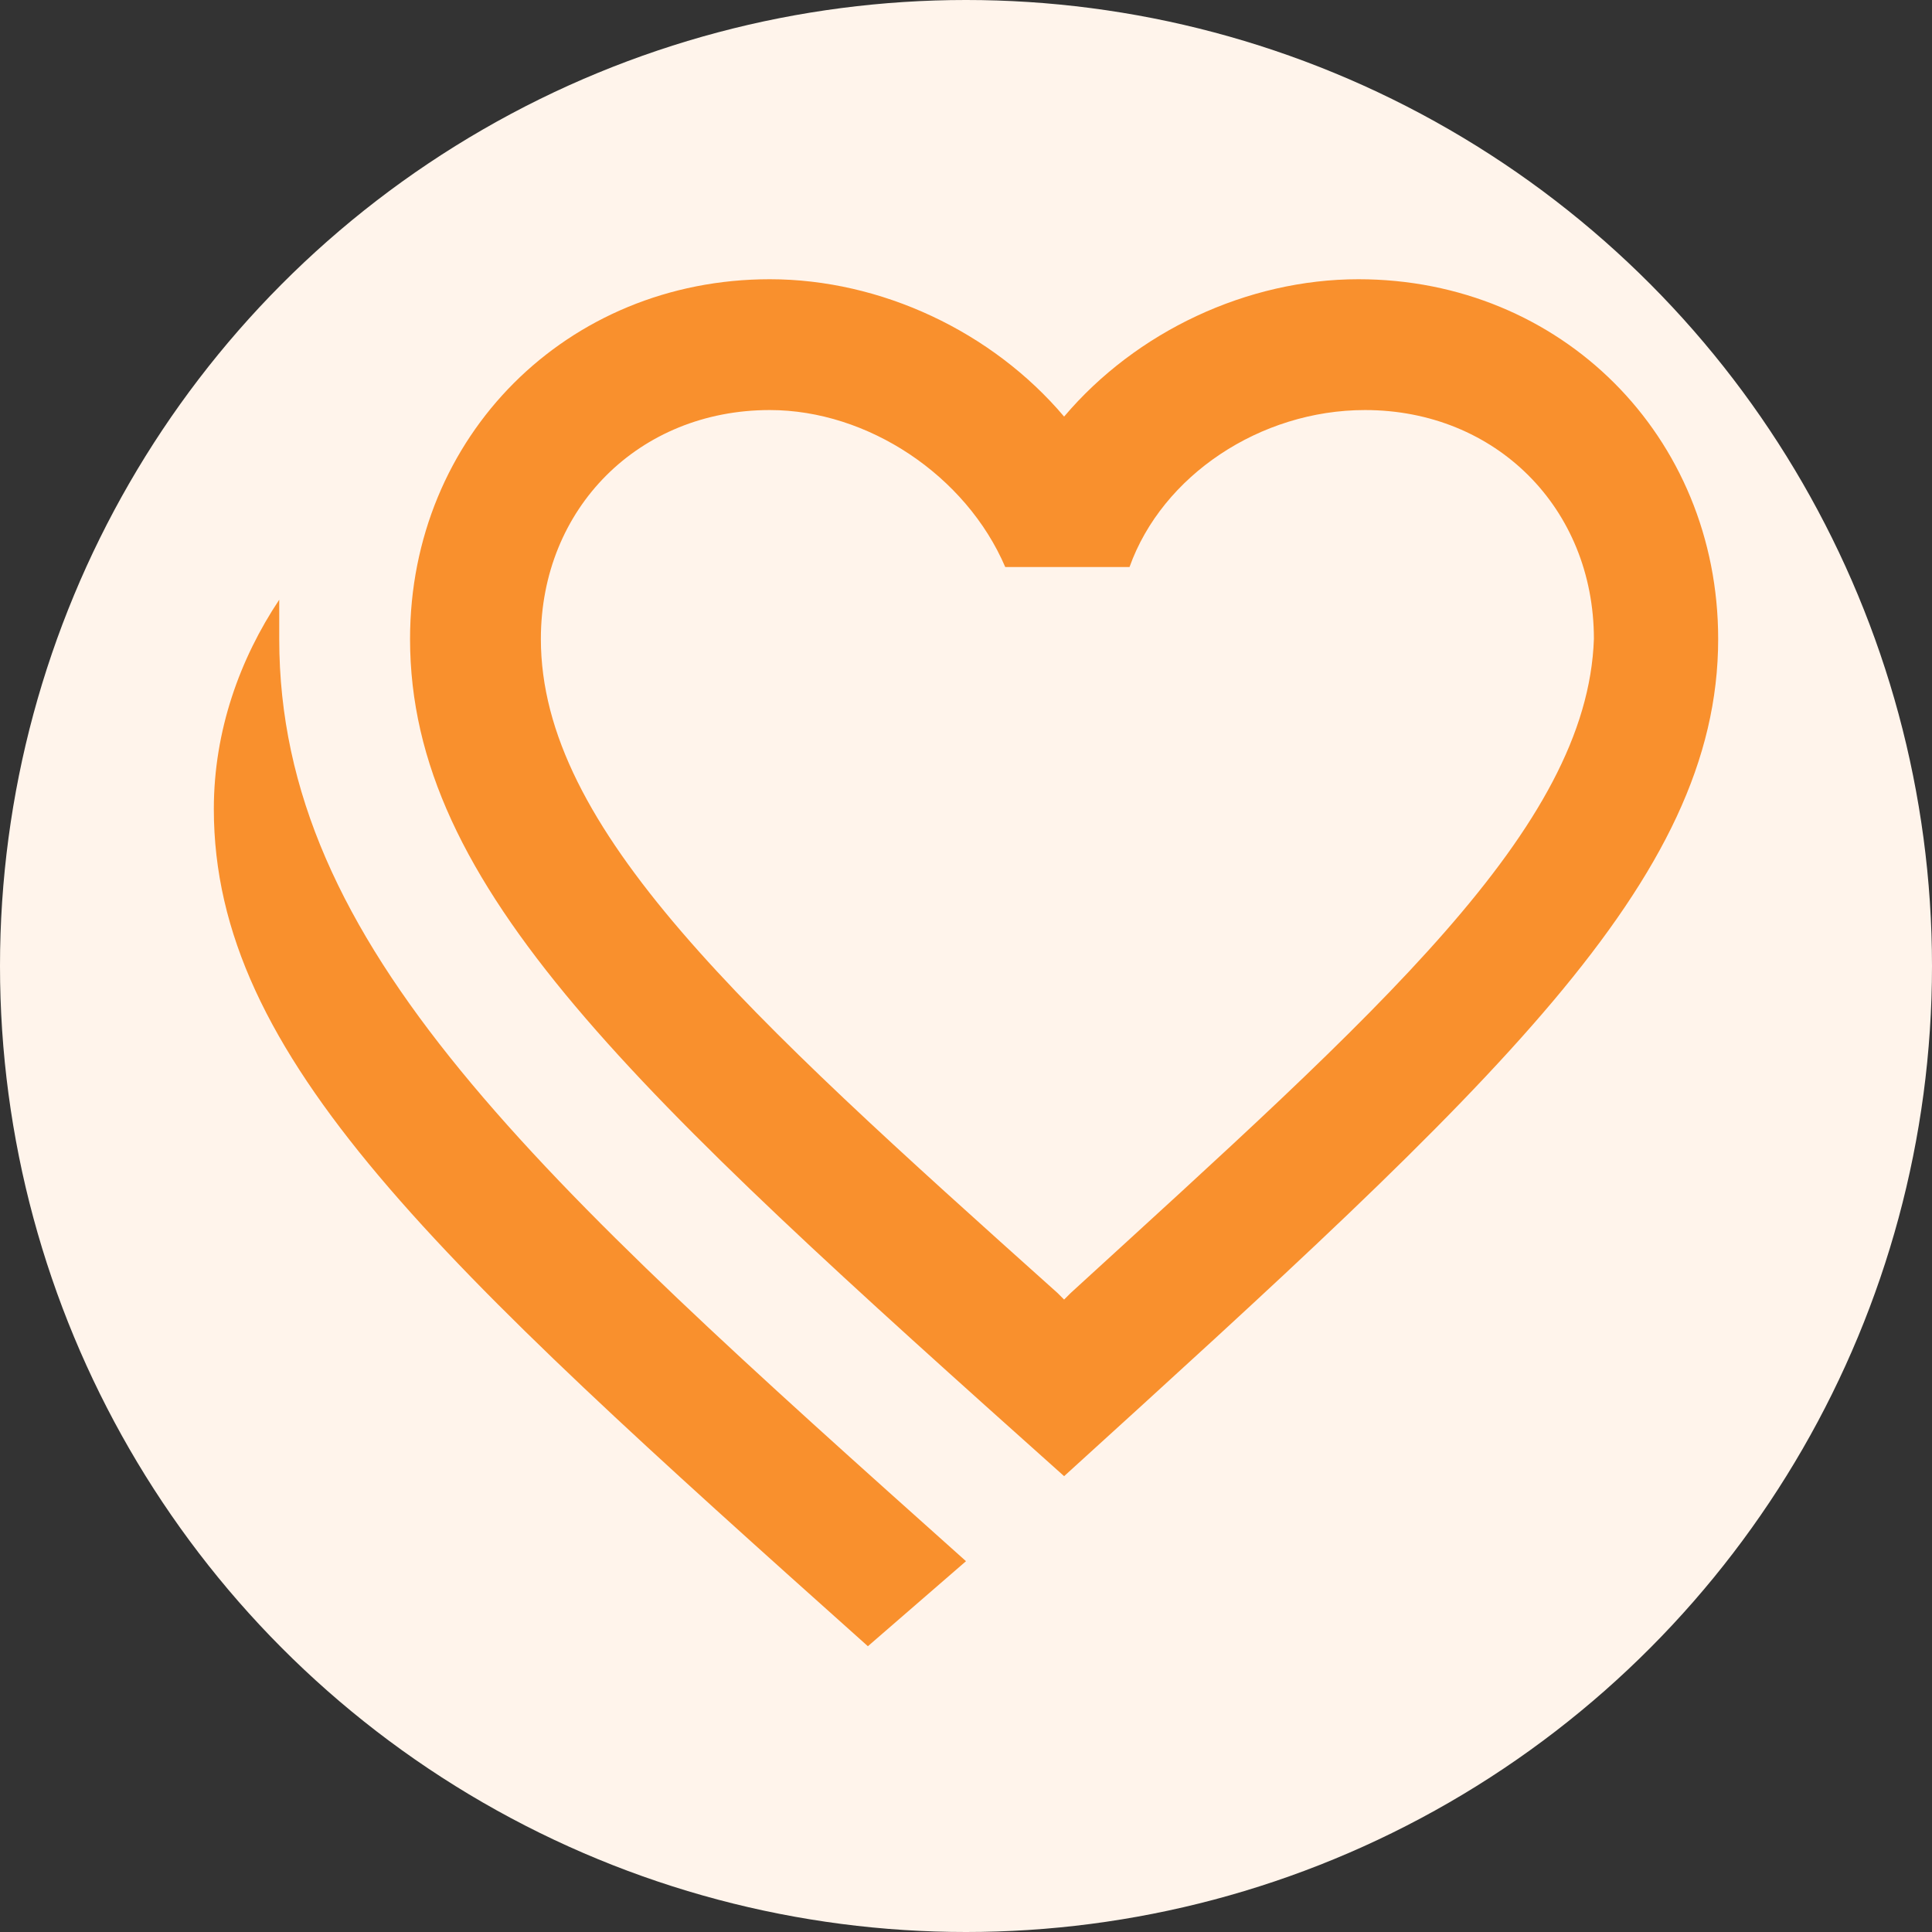
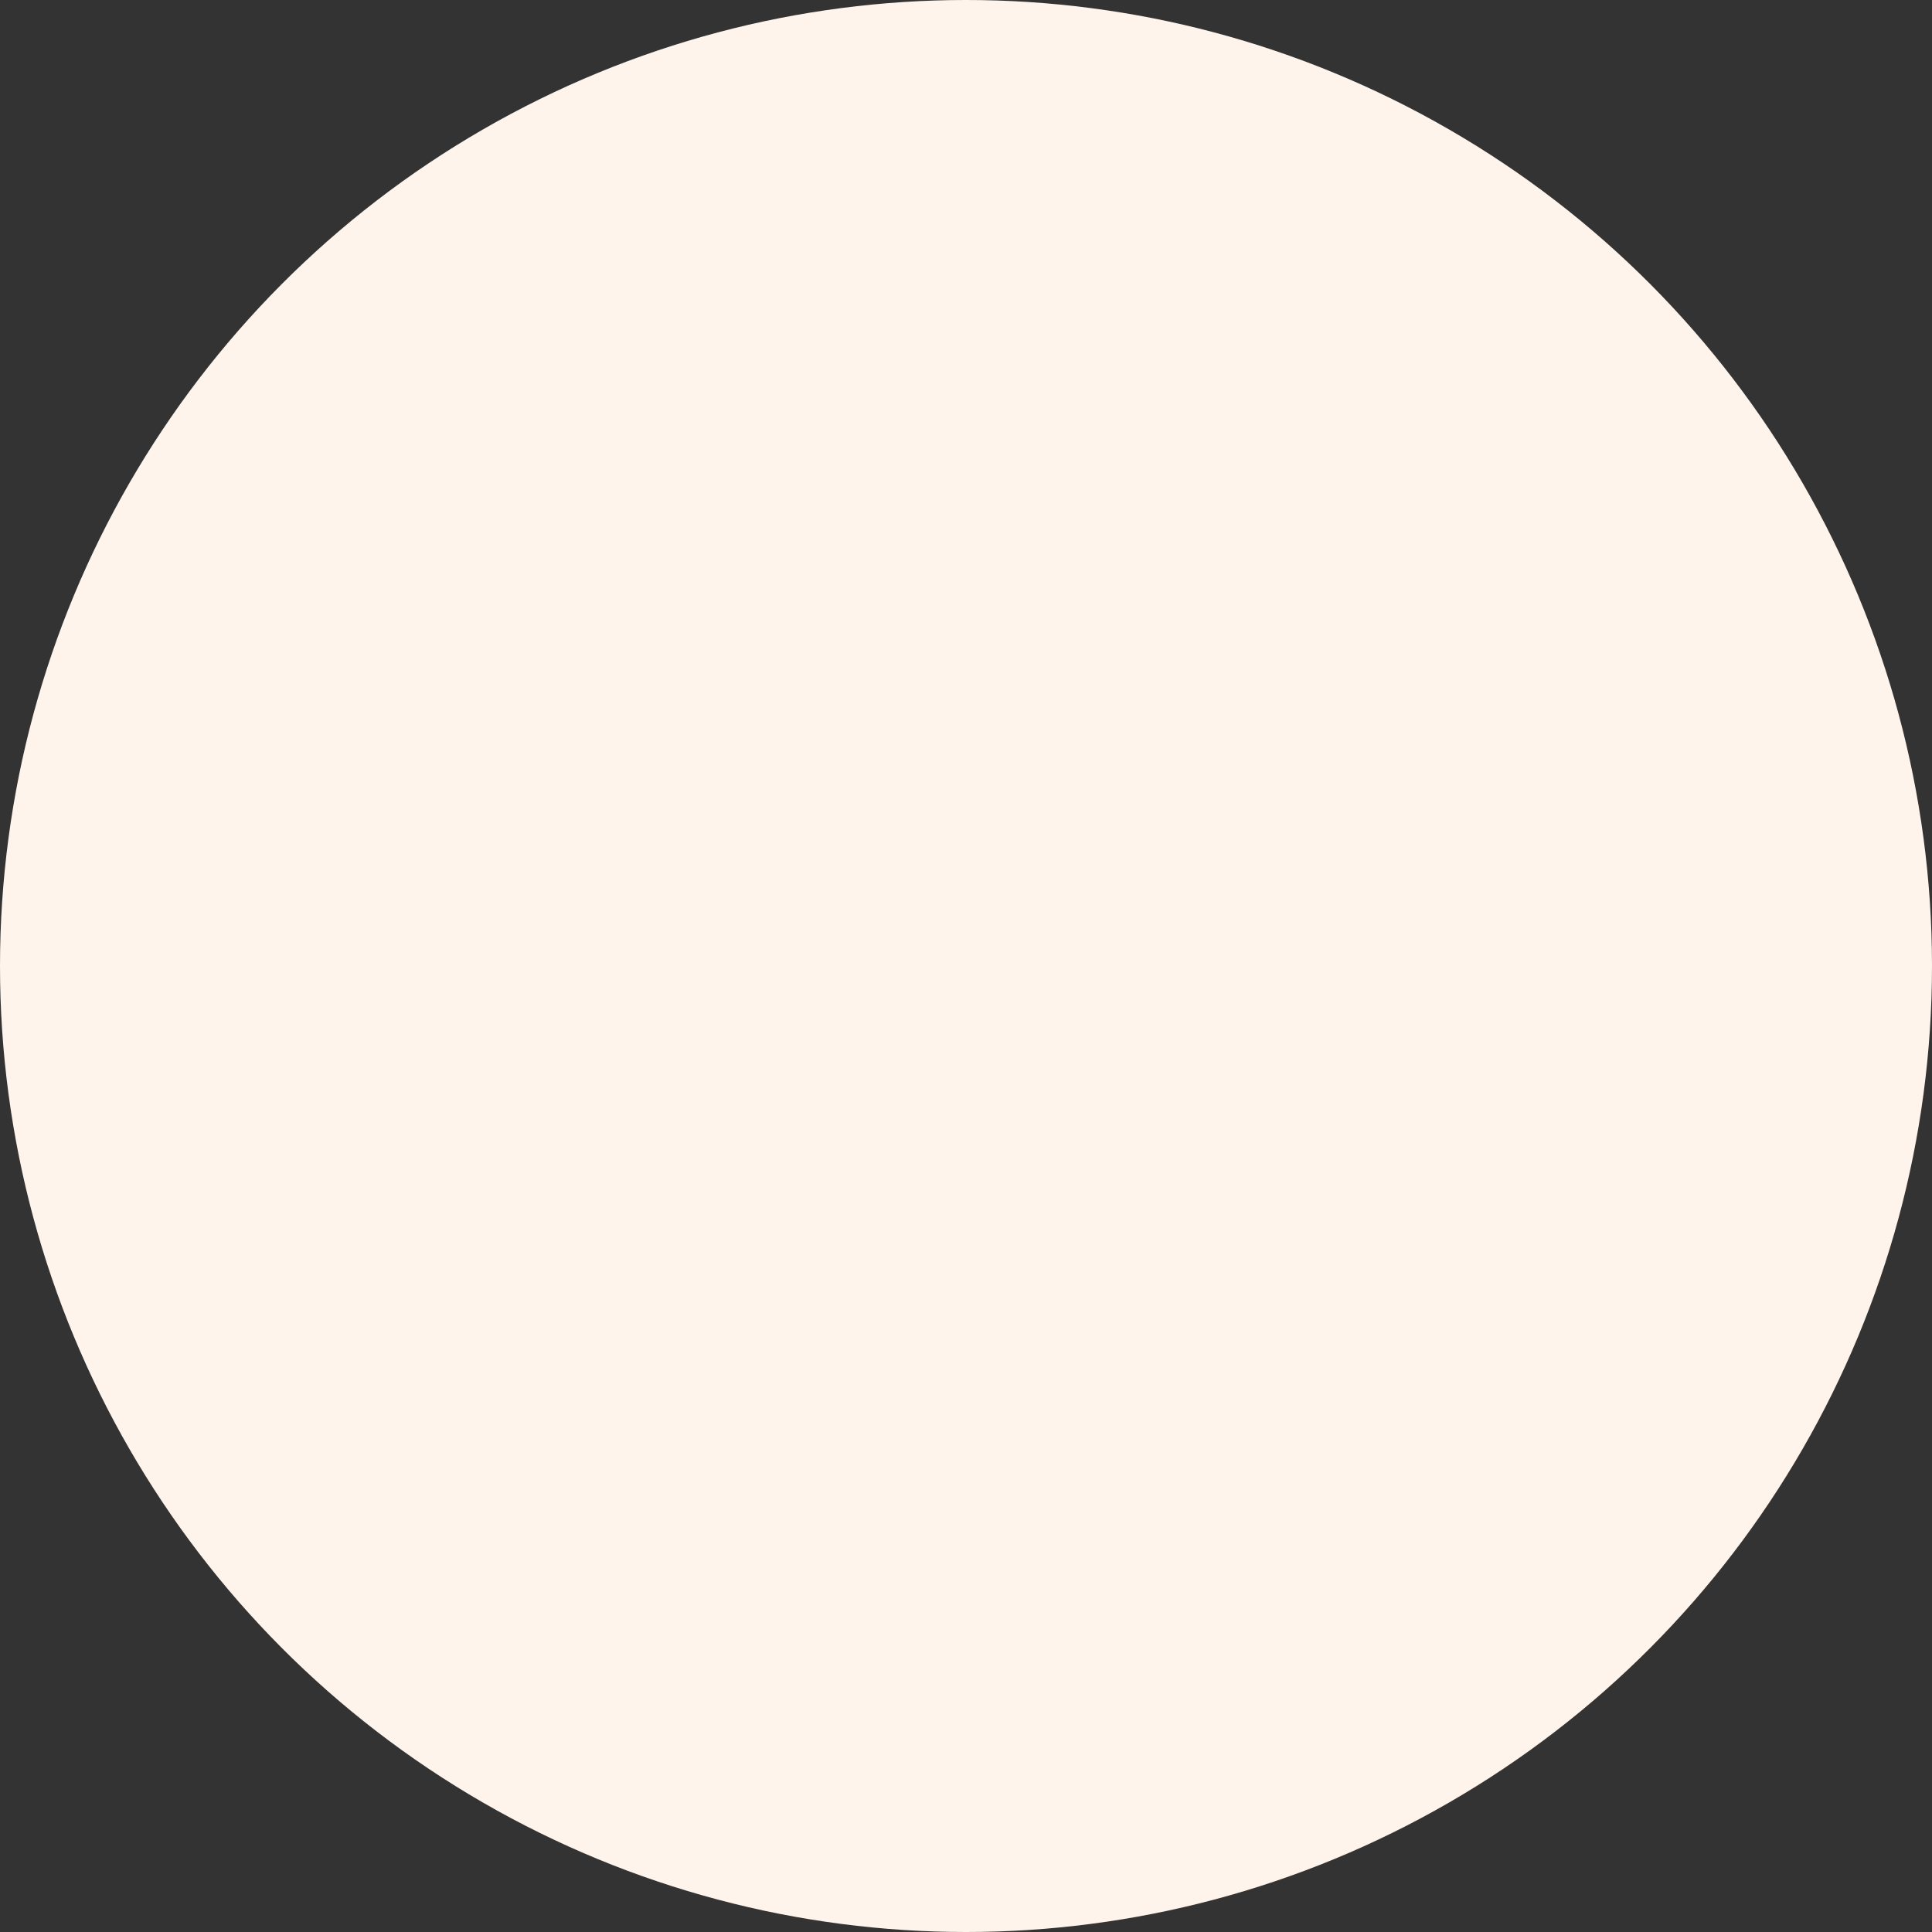
<svg xmlns="http://www.w3.org/2000/svg" width="128" height="128" viewBox="0 0 128 128" fill="none">
  <rect x="0" y="0" width="128" height="128" fill="#333333" stroke="none" />
  <circle cx="64" cy="64" r="64" fill="#FFF4EB" />
-   <path d="M64 103.433L57.5 109.067C28.9 83.5 14.167 70.067 14.167 53.6C14.167 48.4 15.9 43.633 18.5 39.733C18.5 40.6 18.5 41.467 18.5 42.333C18.5 62.7 35.4 77.867 64 103.433ZM70.933 85.667C91.3 67.033 105.167 54.9 105.6 42.333C105.6 33.667 99.1 27.167 90.433 27.167C83.5 27.167 77 31.5 74.834 37.567H66.6C64 31.5 57.5 27.167 51 27.167C42.334 27.167 35.834 33.667 35.834 42.333C35.834 54.9 49.267 67.033 70.067 85.667L70.5 86.1L70.933 85.667ZM90 18.5C103.433 18.5 113.833 28.9 113.833 42.333C113.833 58.367 99.1 71.8 70.5 97.8C41.9 72.233 27.167 58.8 27.167 42.333C27.167 28.9 37.567 18.5 51 18.5C58.367 18.5 65.734 21.967 70.5 27.6C75.267 21.967 82.633 18.5 90 18.5Z" fill="#F9902D" />
</svg>